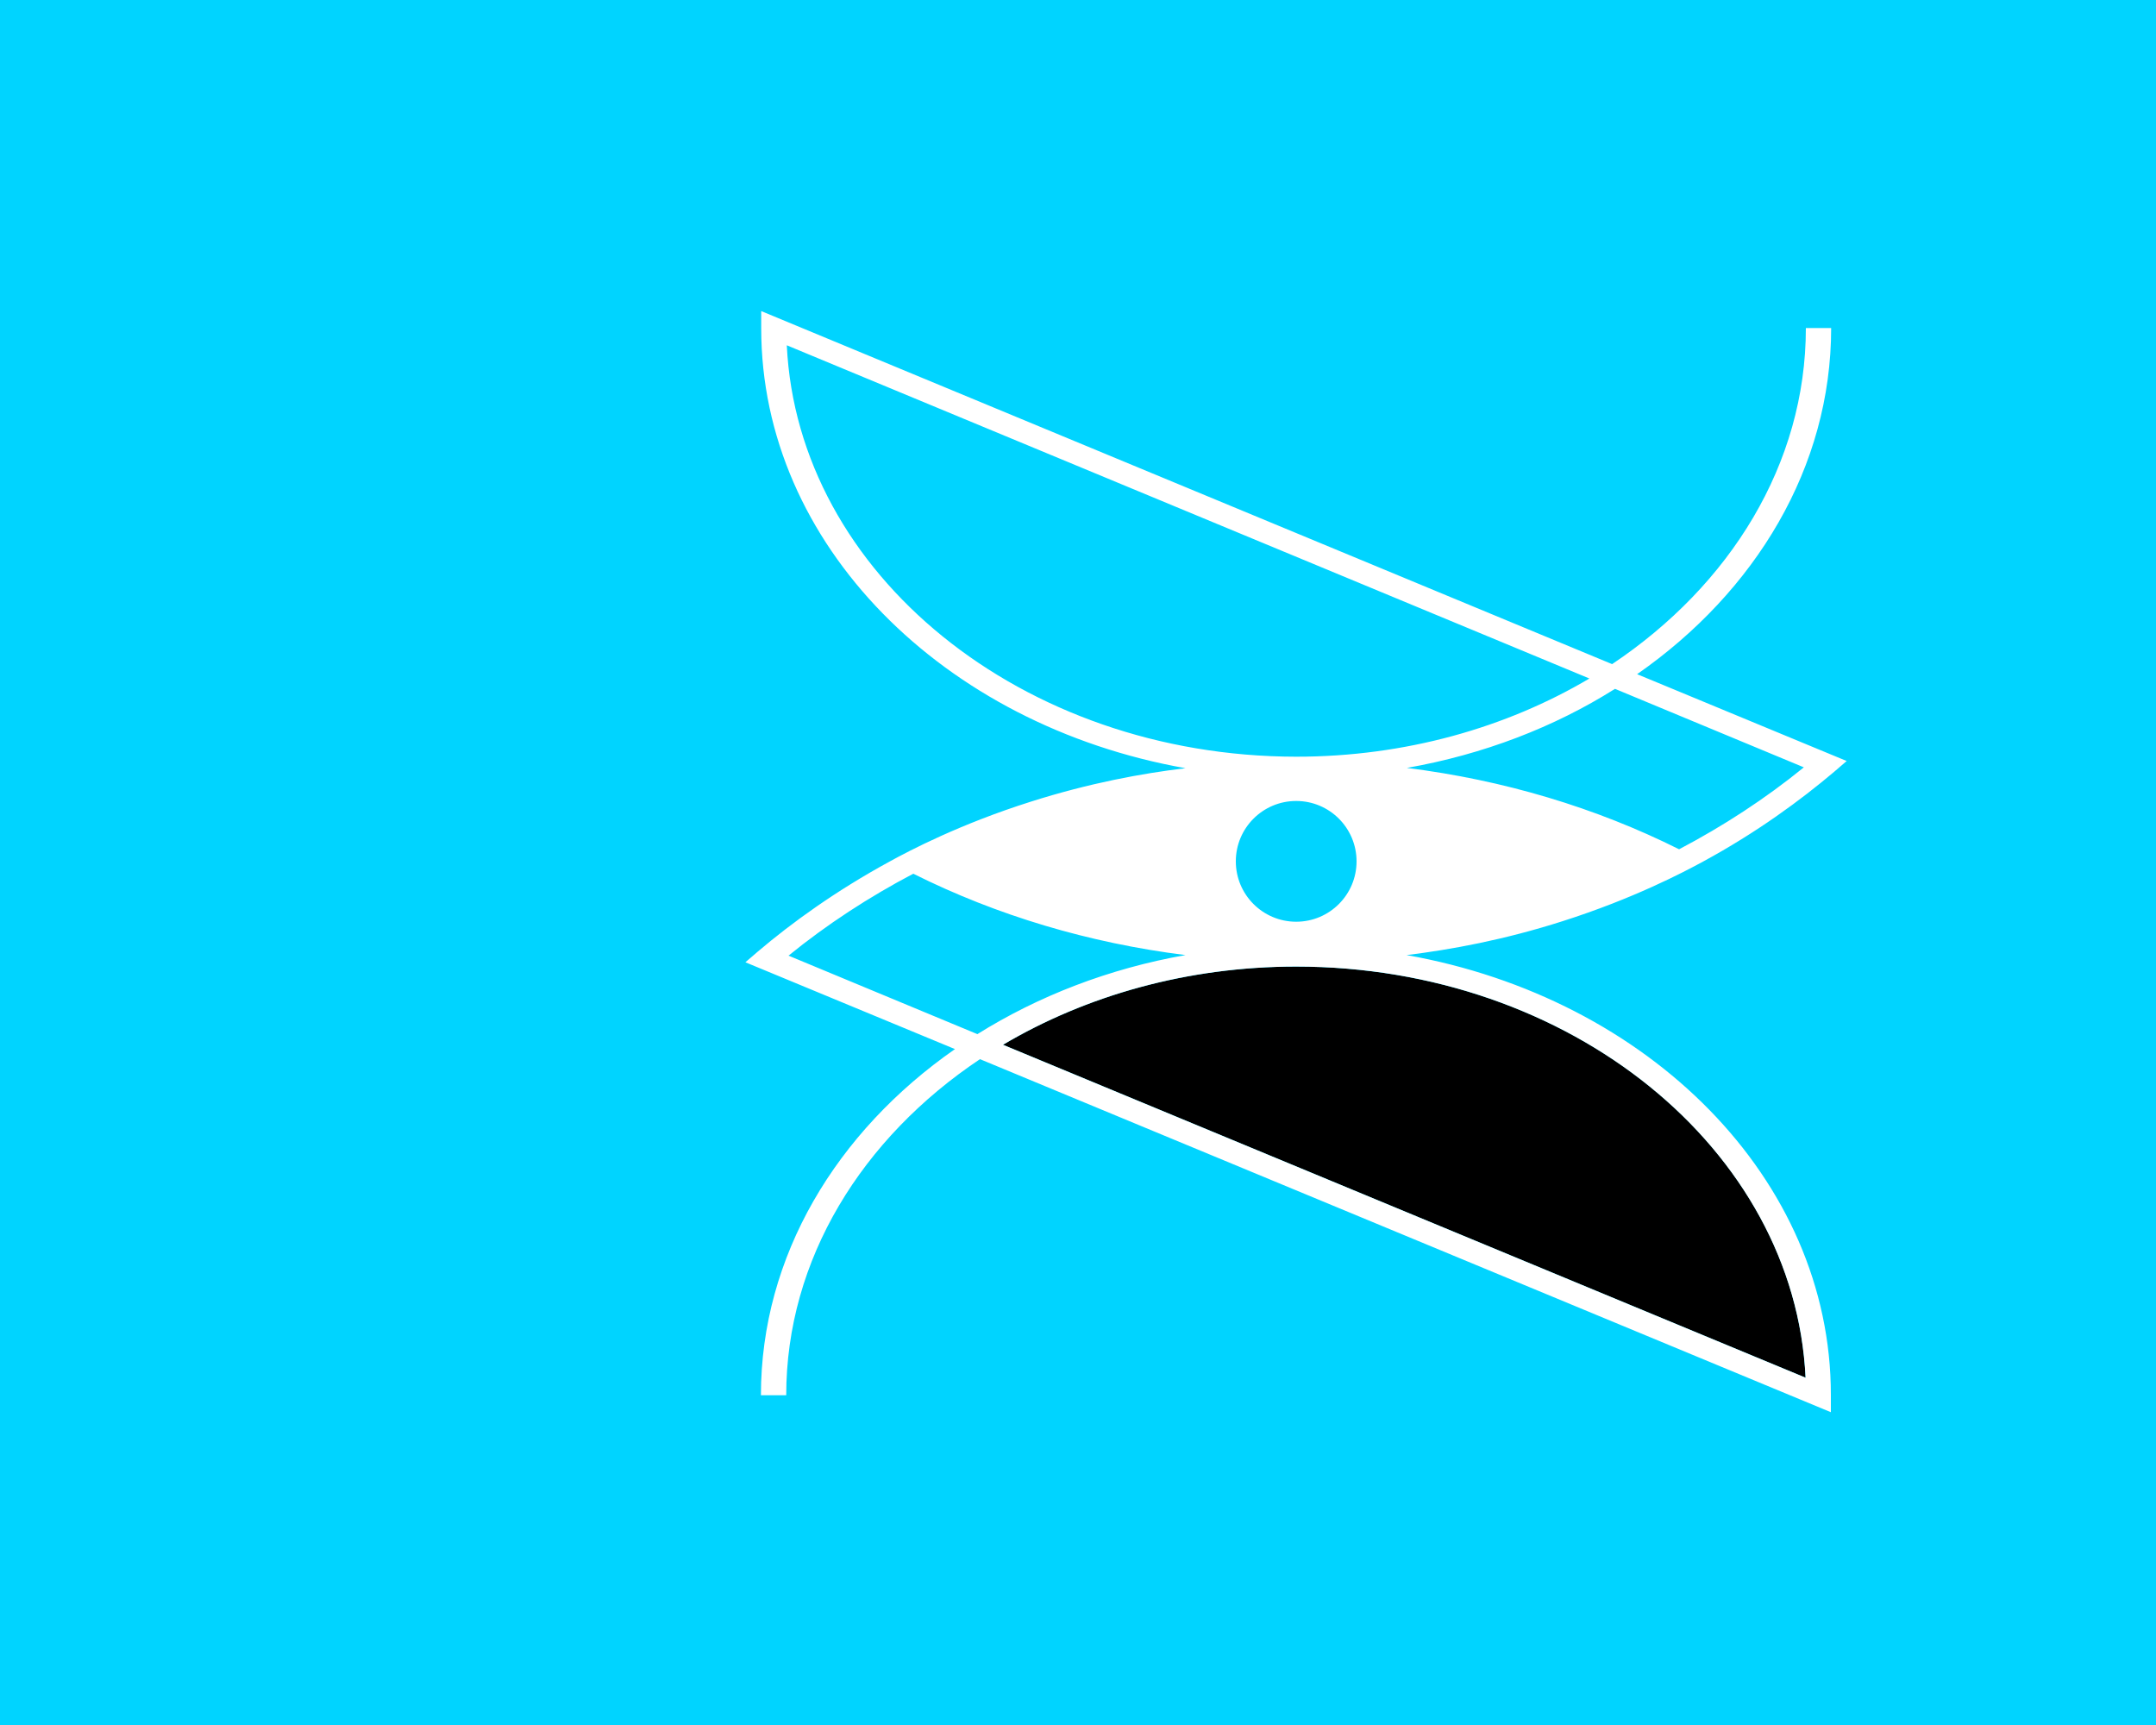
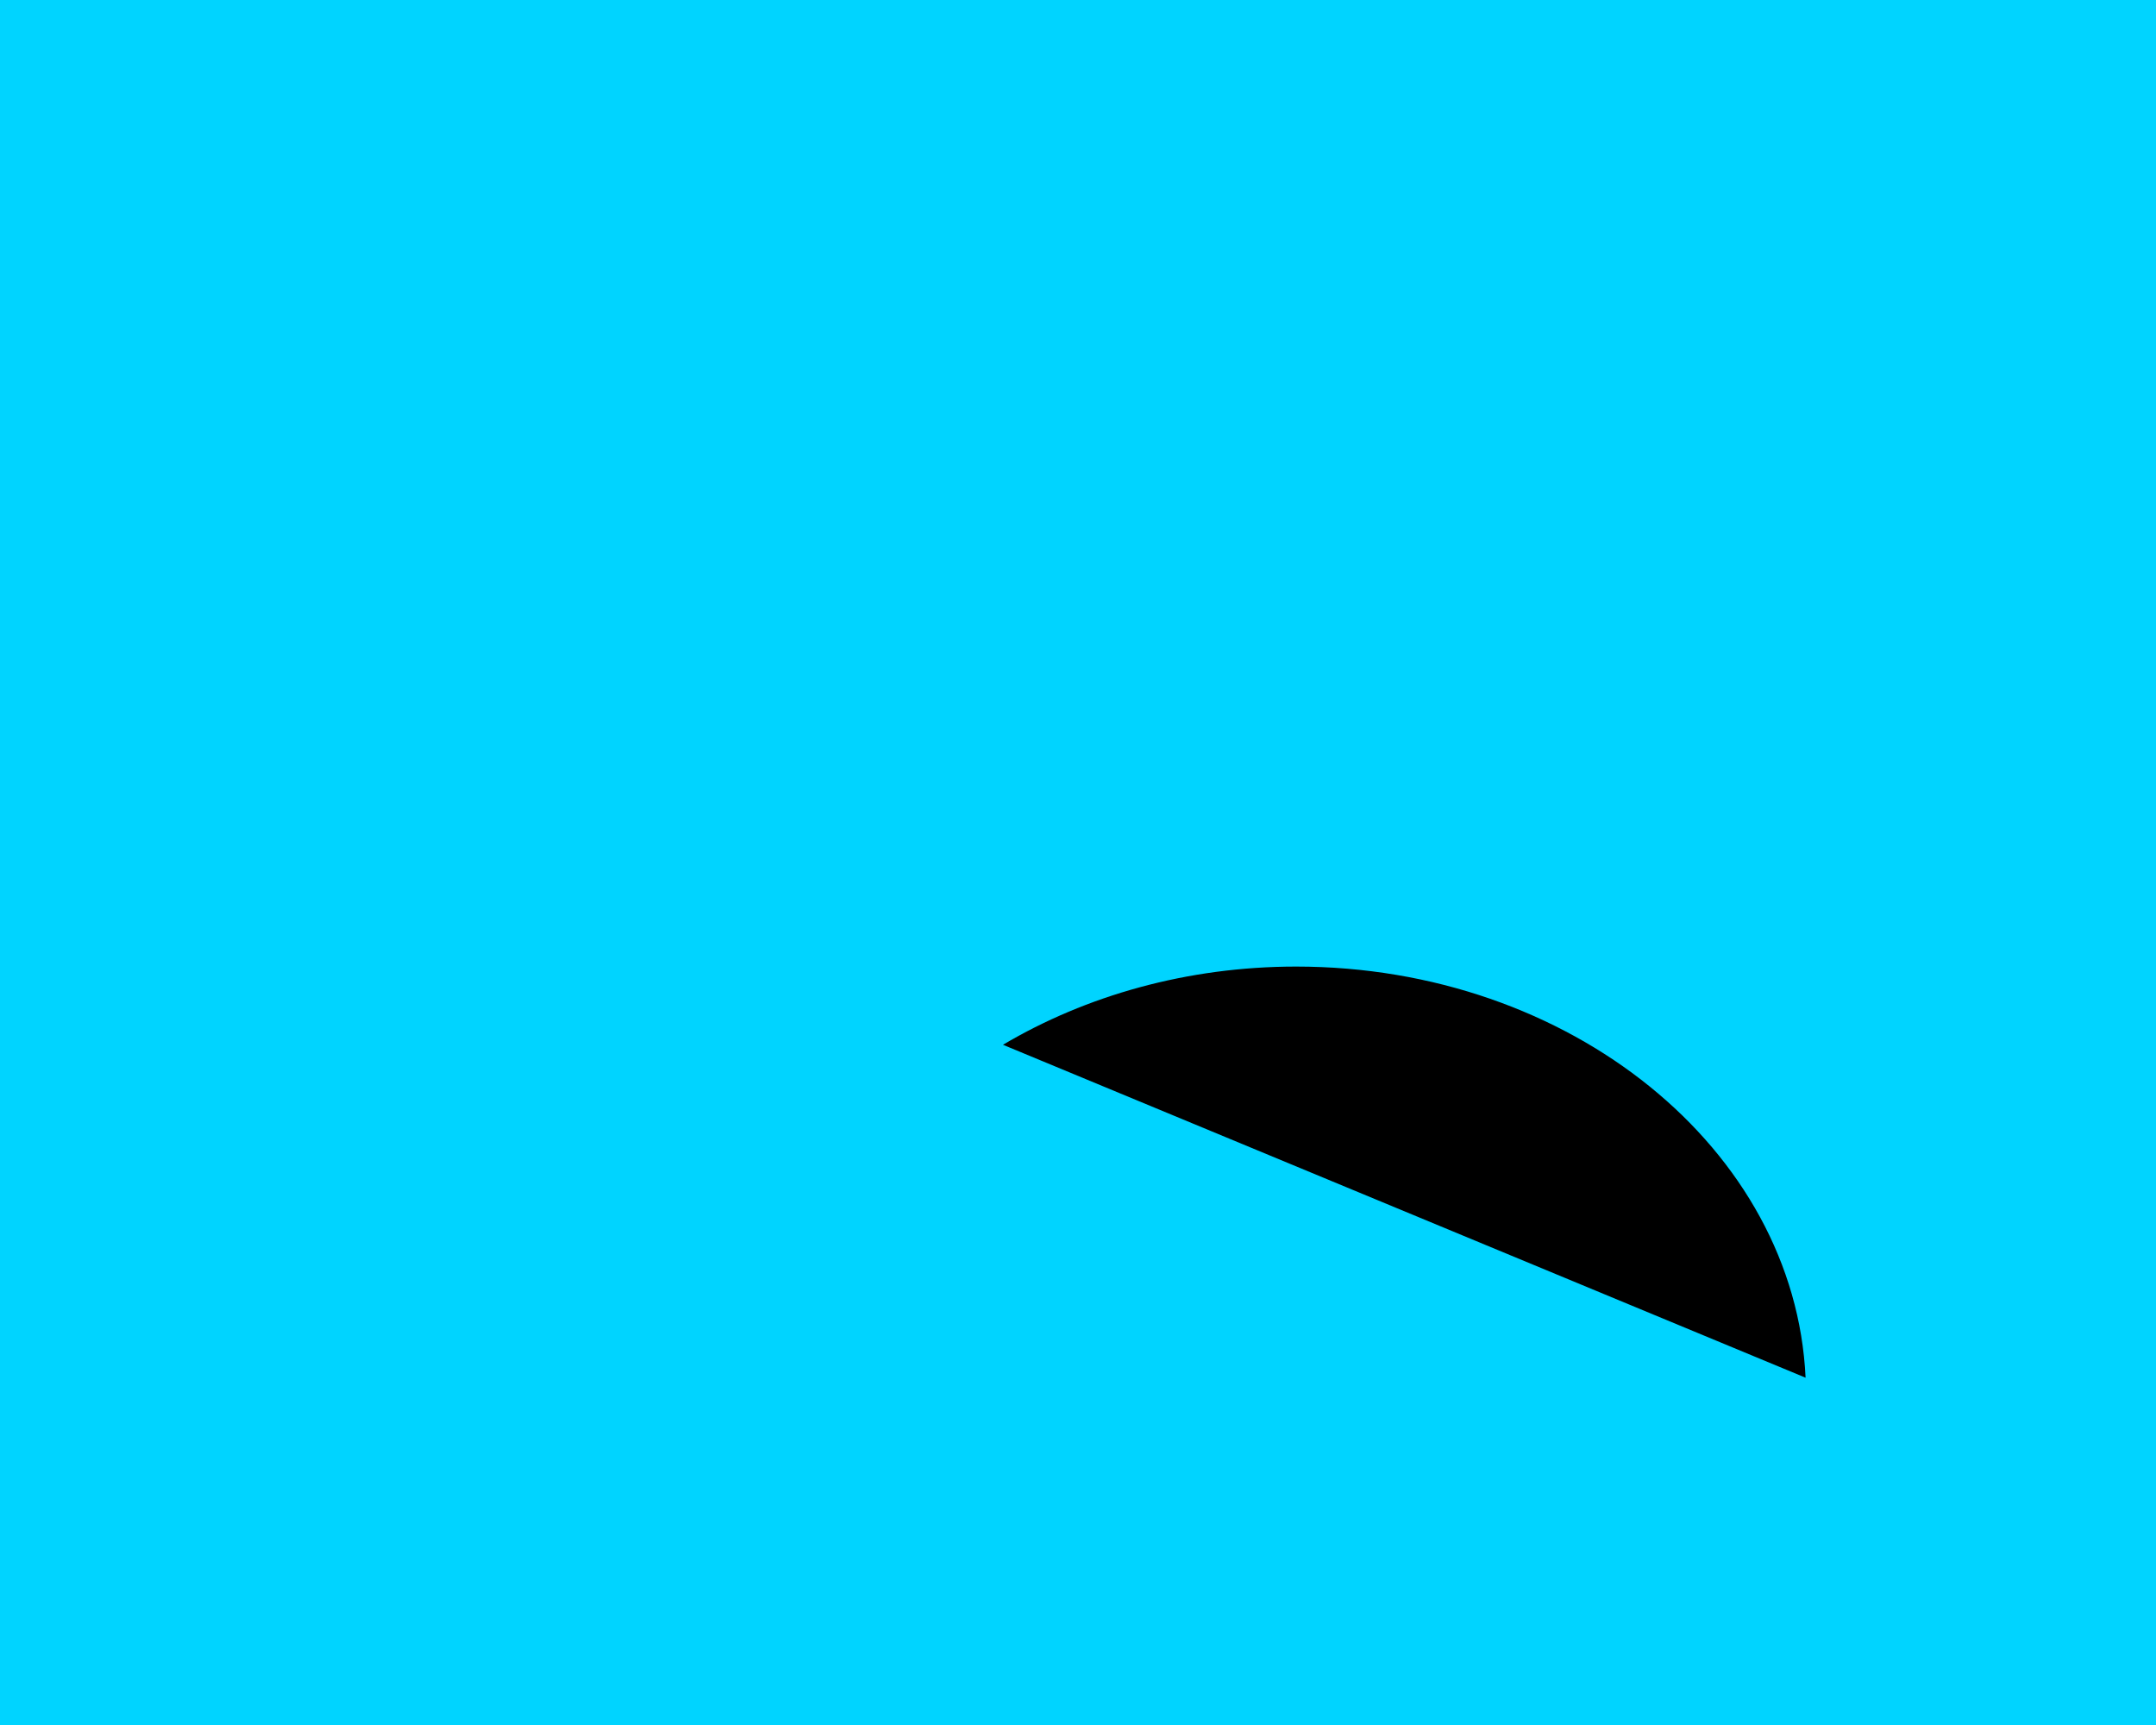
<svg xmlns="http://www.w3.org/2000/svg" x="0px" y="0px" viewBox="0 0 750 600" style="enable-background:new 0 0 750 600;" xml:space="preserve">
  <style type="text/css">
	.st0{fill:#00D4FF;}
	.st1{fill:#FFFFFF;}
</style>
  <g id="Layer_1">
    <rect class="st0" width="750" height="600" />
  </g>
  <g id="Layer_2">
    <g id="DESIGN">
      <g>
-         <path d="M628.1,479.2L348.9,363.4c28.9-17.1,64.1-27.2,102-27.2C546.3,336.2,624.4,399.8,628.1,479.2z" />
-         <path class="st1" d="M592.4,299.7c18.8-10.2,34-21.4,45.7-31.3l4.3-3.7l-72.9-30.2c41.2-28.7,67.5-72,67.5-120.4h-8.8     c0,47.3-26.4,89.5-67.4,116.9l-296-122.8v6c0,75.2,63.4,138.1,147.6,153c-15.2,1.8-33.5,5.2-53.7,11.6     c-24.7,7.8-42.4,17.1-49.3,20.9c-18.7,10.2-33.9,21.2-45.8,31.3l-4.3,3.7l72.9,30.2c-41.2,28.7-67.5,72-67.5,120.4h8.8     c0-47.3,26.4-89.5,67.4-116.9l296,122.8v-6c0-75.2-63.4-138.1-147.6-153c15.5-1.9,34-5.3,54.3-11.8     C568.1,312.6,585.6,303.4,592.4,299.7z M450.9,278.6c11.6,0,21,9.4,21,21c0,11.6-9.4,21-21,21c-11.6,0-21-9.4-21-21     C429.9,288,439.3,278.6,450.9,278.6z M561.8,239.6l65.7,27.3c-13.4,10.9-28,20.4-43.4,28.5c-29-14.5-61.1-24.1-94.7-28.3     C516.1,262.4,540.7,252.9,561.8,239.6z M273.7,120.1L552.9,236c-28.9,17.1-64.1,27.2-102,27.2     C355.5,263.1,277.5,199.5,273.7,120.1z M340,359.7l-65.7-27.3c13.4-10.9,28-20.4,43.4-28.5c29,14.5,61.1,24.1,94.7,28.3     C385.7,336.9,361.1,346.5,340,359.7z M628.1,479.2L348.9,363.4c28.9-17.1,64.1-27.2,102-27.2     C546.3,336.2,624.3,399.8,628.1,479.2z" />
+         <path d="M628.1,479.2L348.9,363.4c28.9-17.1,64.1-27.2,102-27.2C546.3,336.2,624.4,399.8,628.1,479.2" />
      </g>
    </g>
  </g>
</svg>